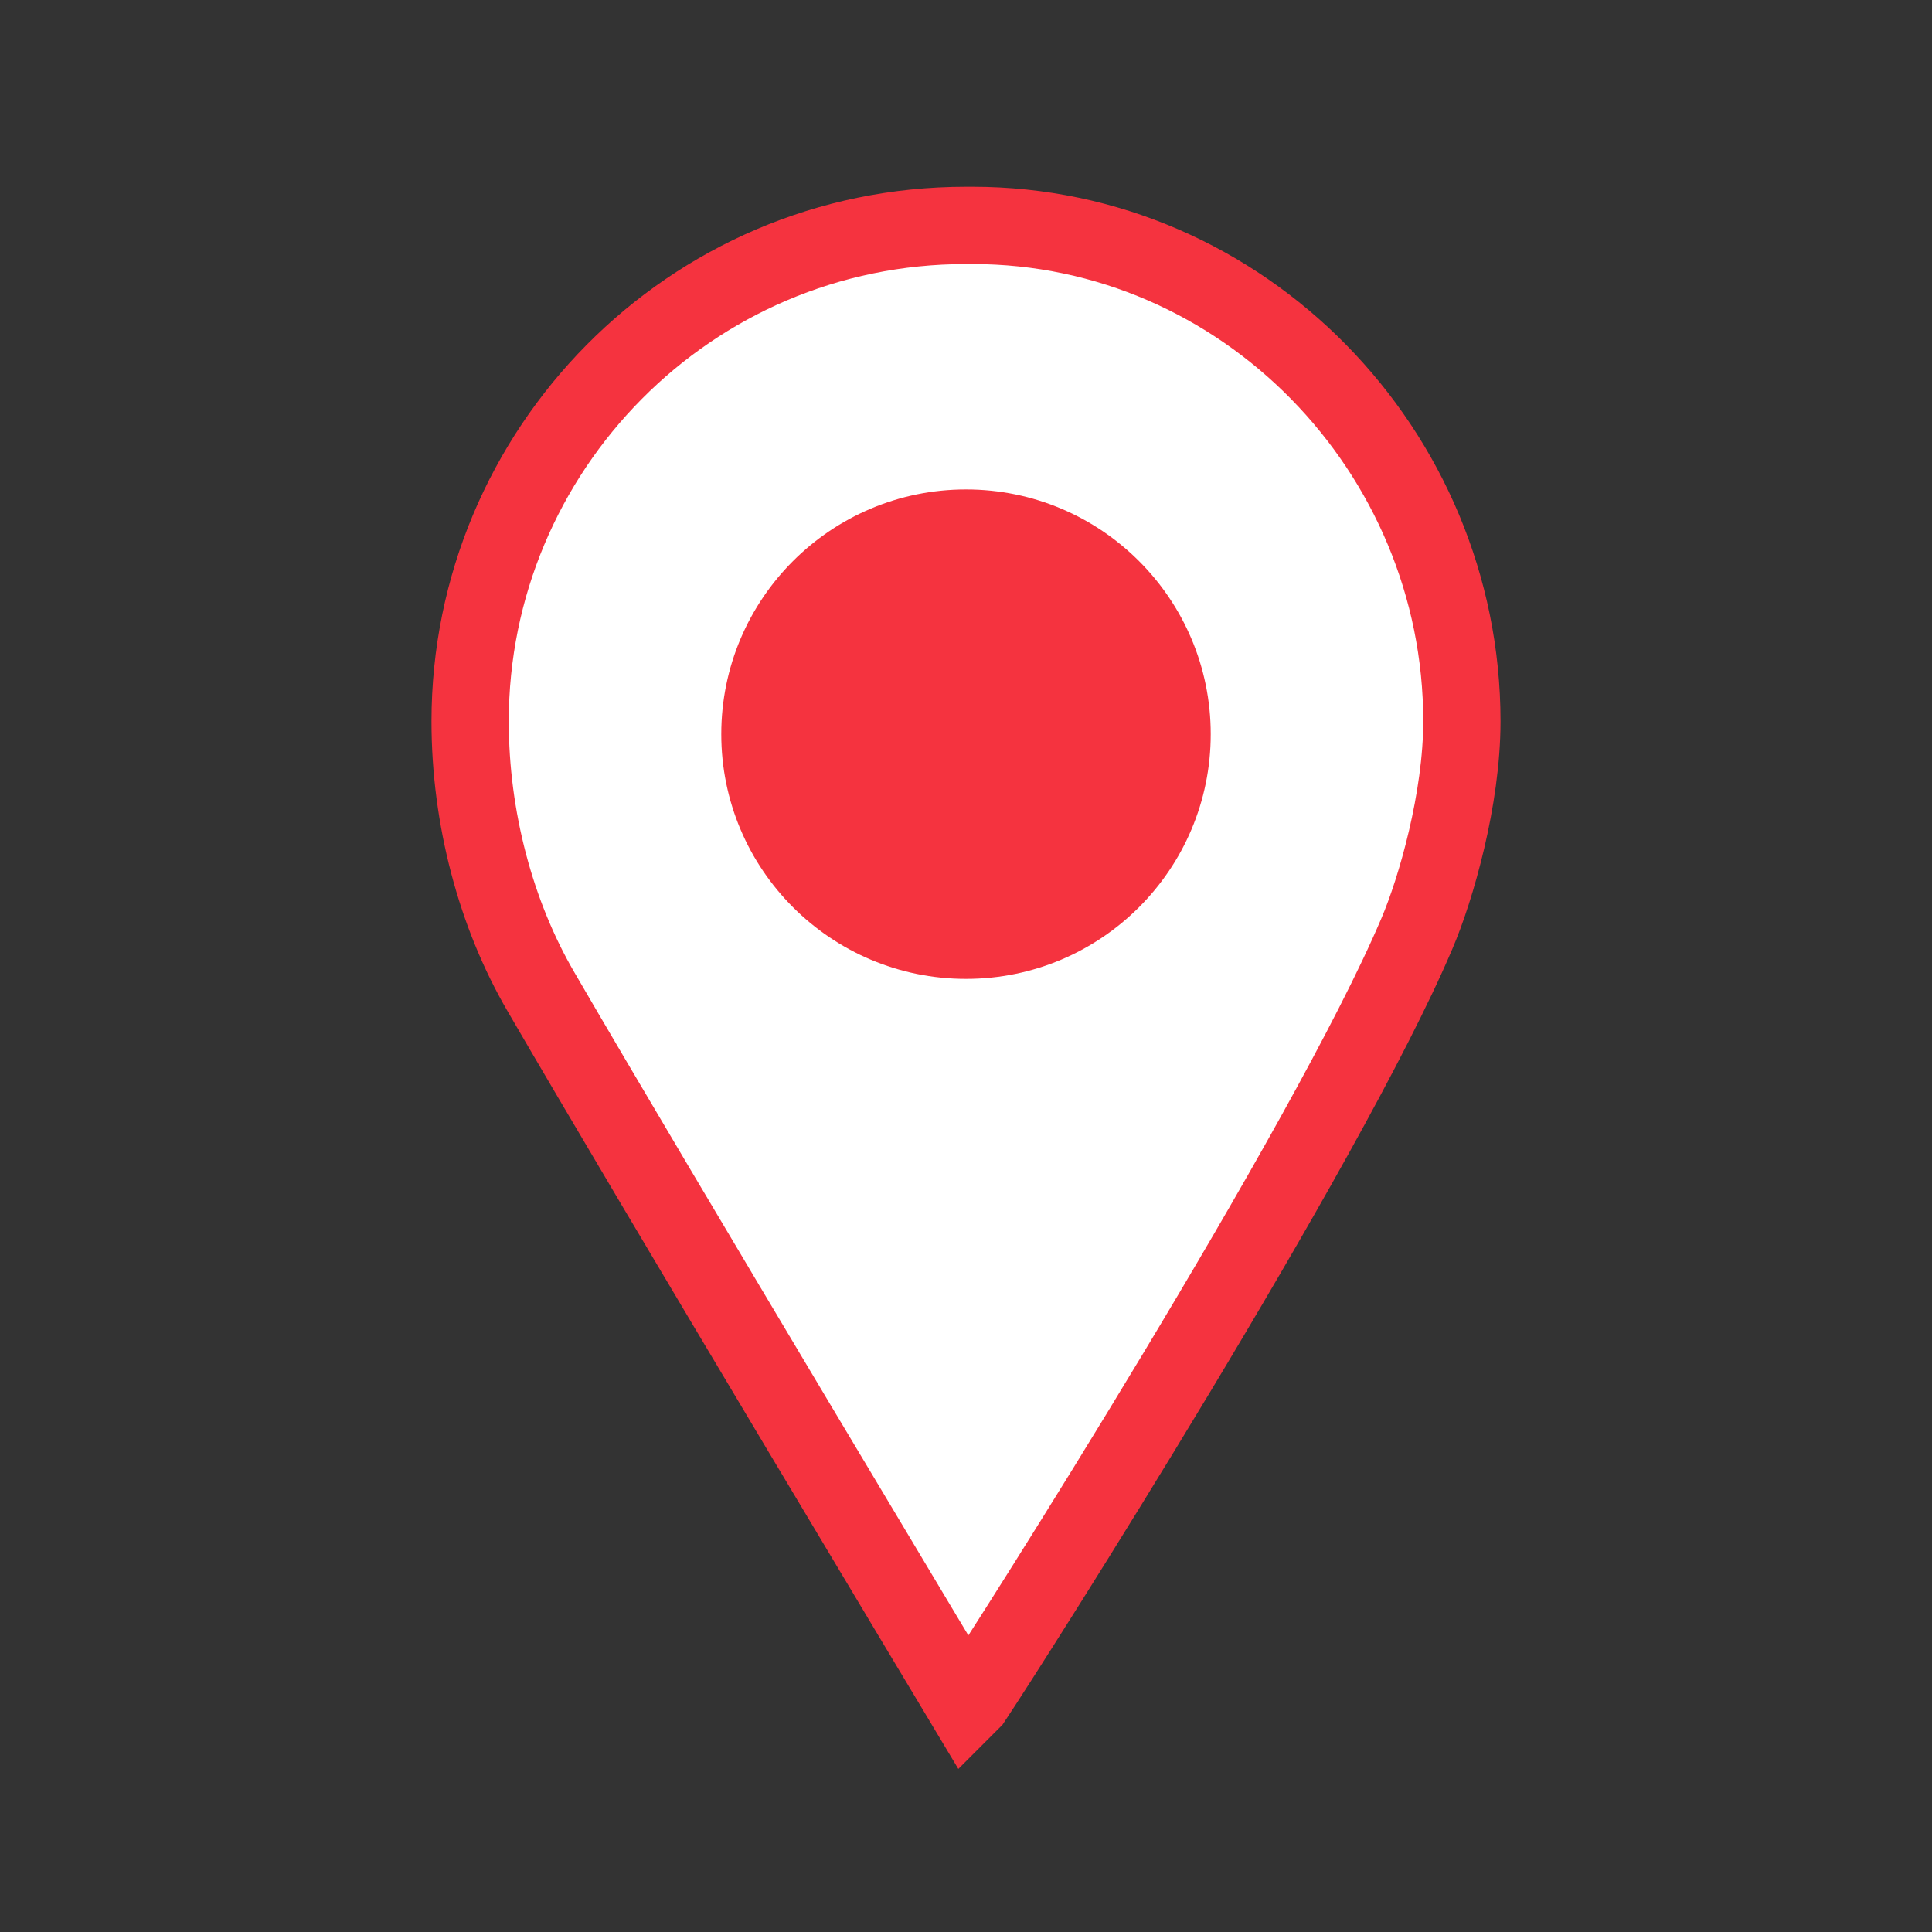
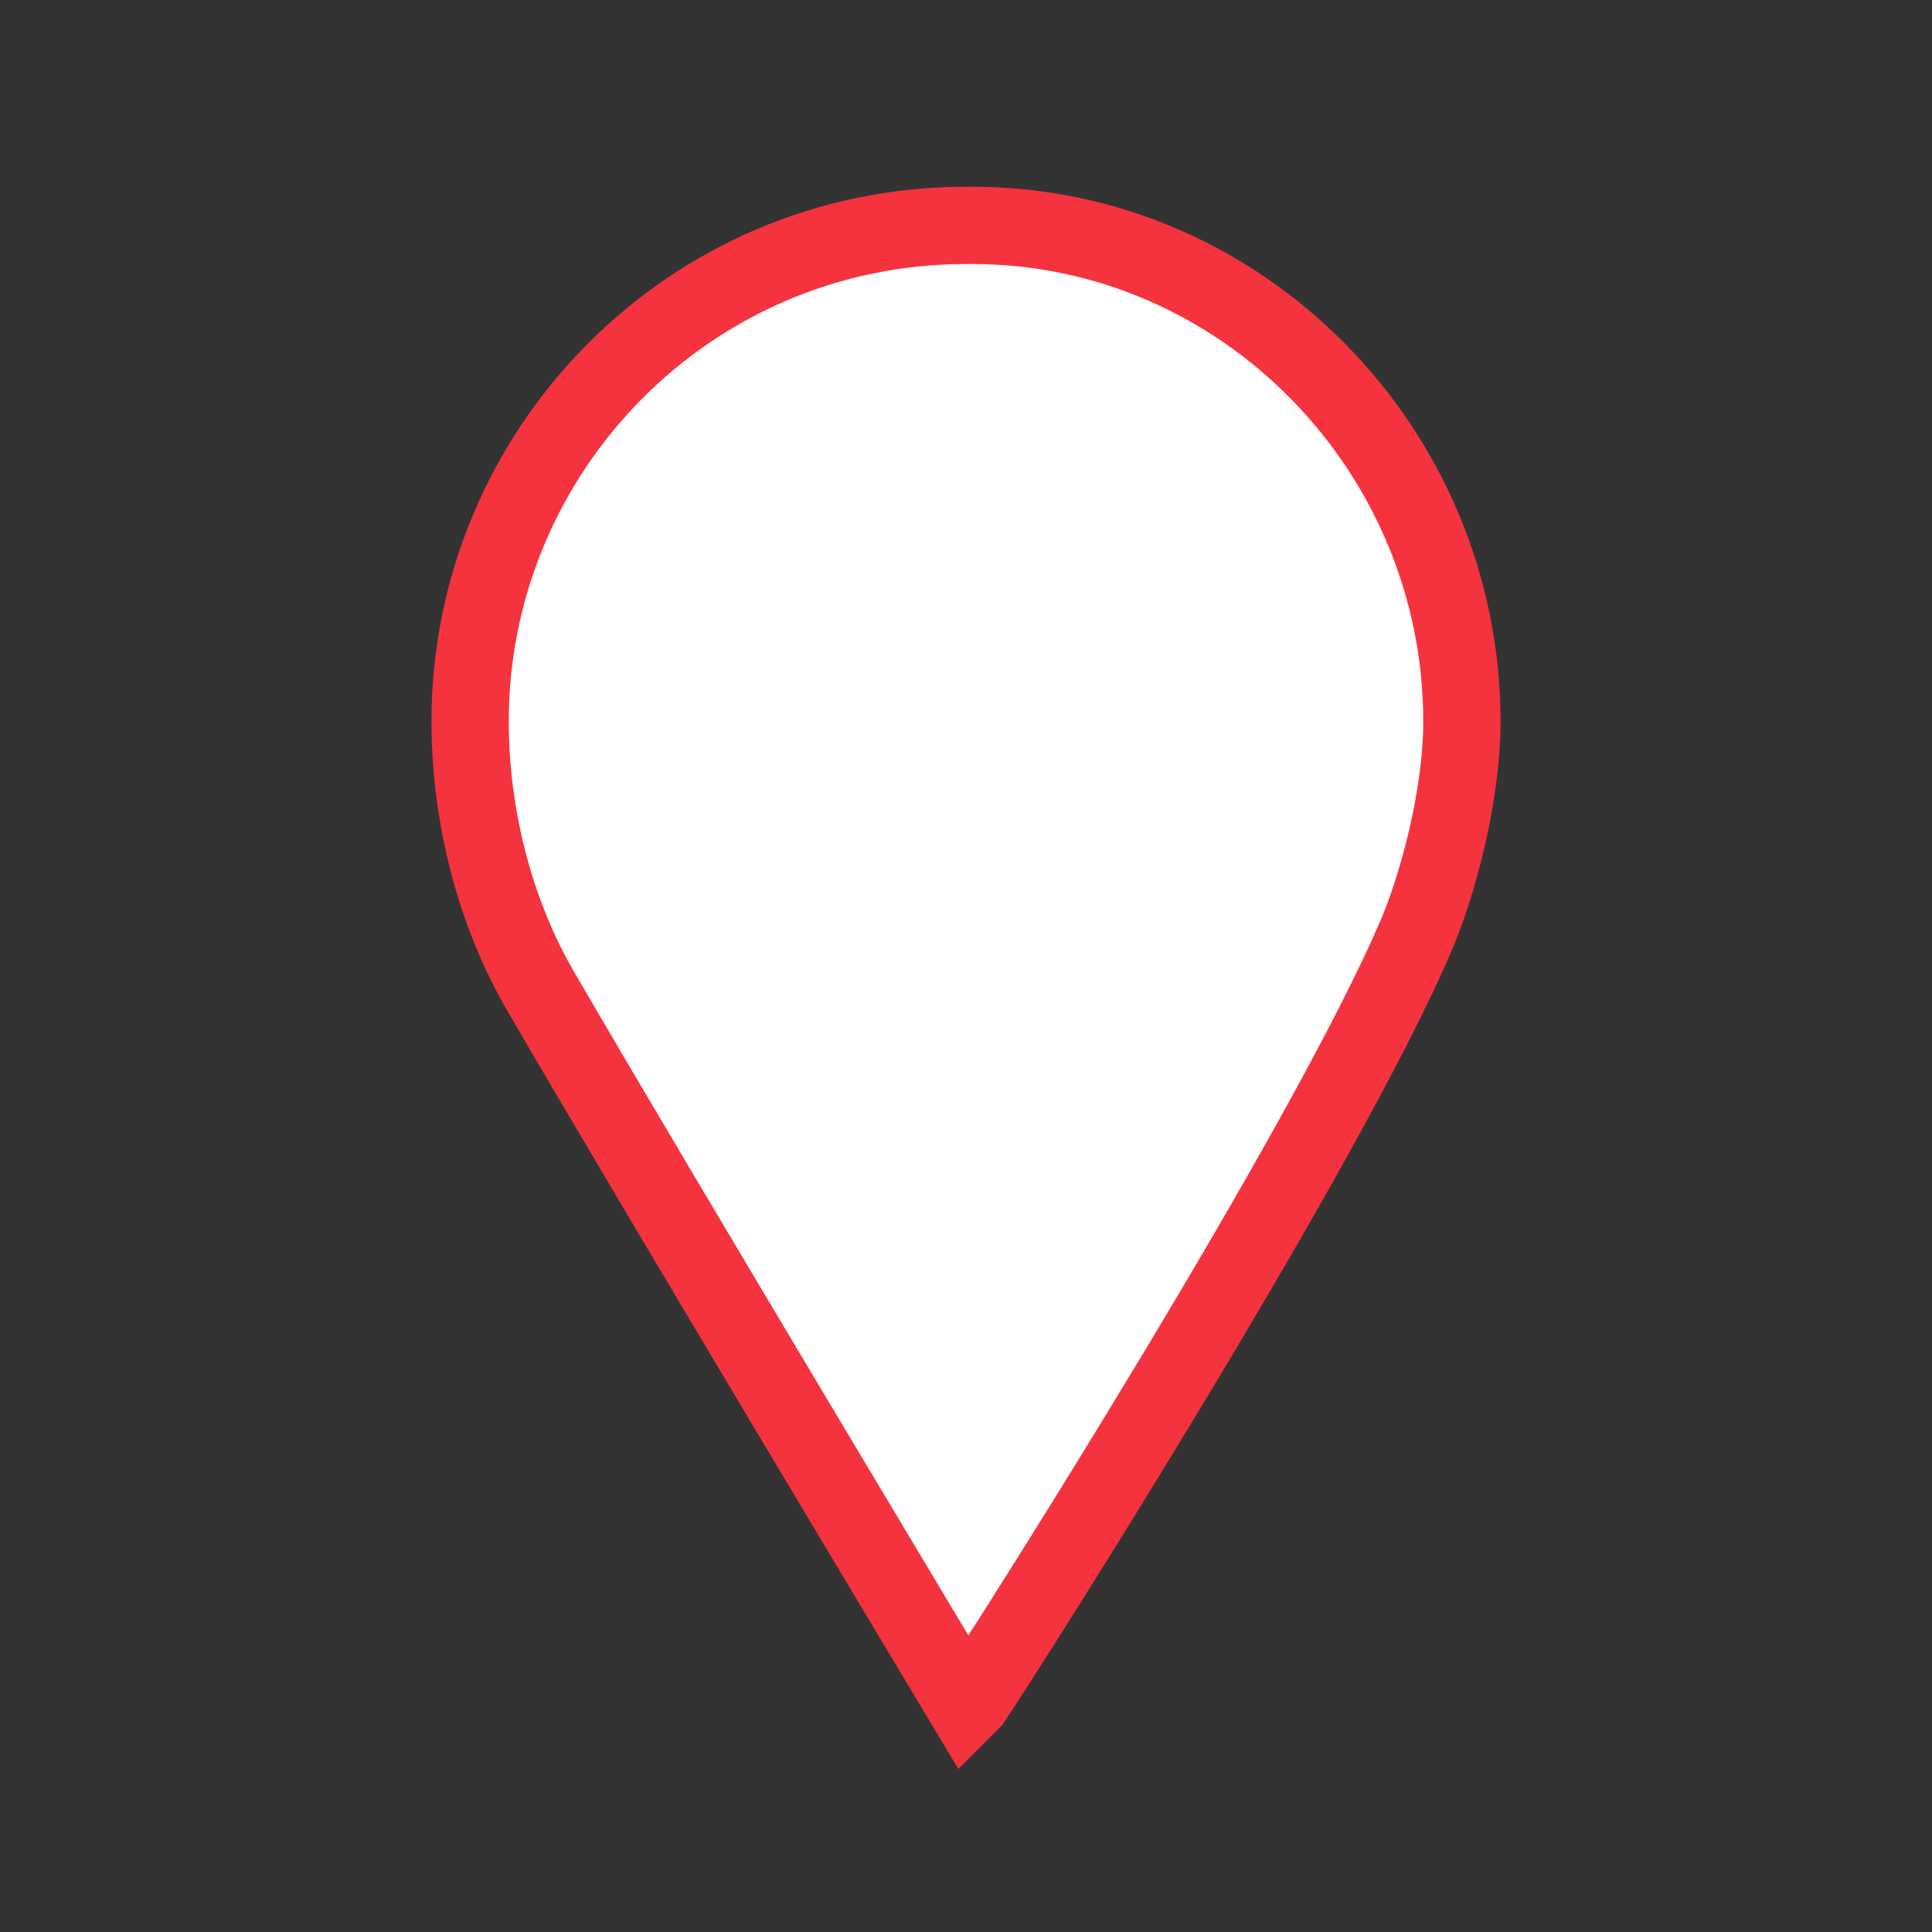
<svg xmlns="http://www.w3.org/2000/svg" version="1.1" id="Calque_1" x="0px" y="0px" viewBox="0 0 30 30" style="enable-background:new 0 0 30 30;" xml:space="preserve">
  <rect x="0" y="0" width="30" height="30" fill="#333333" stroke="none" />
  <style type="text/css">
	.st0{fill:#FFFFFF;stroke:#F5333F;stroke-width:1.2;stroke-miterlimit:10;}
	.st1{fill:#F5333F;}
</style>
  <g>
    <g>
      <path class="st0" d="M22.7,11.2c0-4.2-3.4-7.7-7.6-7.7v0c-0.1,0-0.1,0-0.1,0c-4.3,0-7.7,3.5-7.7,7.7c0,1.5,0.4,3,1.1,4.2    c1.8,3.1,6.6,11.1,6.6,11.1s0,0,0.1-0.1v0c0.6-0.9,5.5-8.6,6.9-11.9C22.3,13.8,22.7,12.4,22.7,11.2z" />
    </g>
-     <ellipse class="st1" cx="15" cy="11.4" rx="3.8" ry="3.8" />
  </g>
</svg>